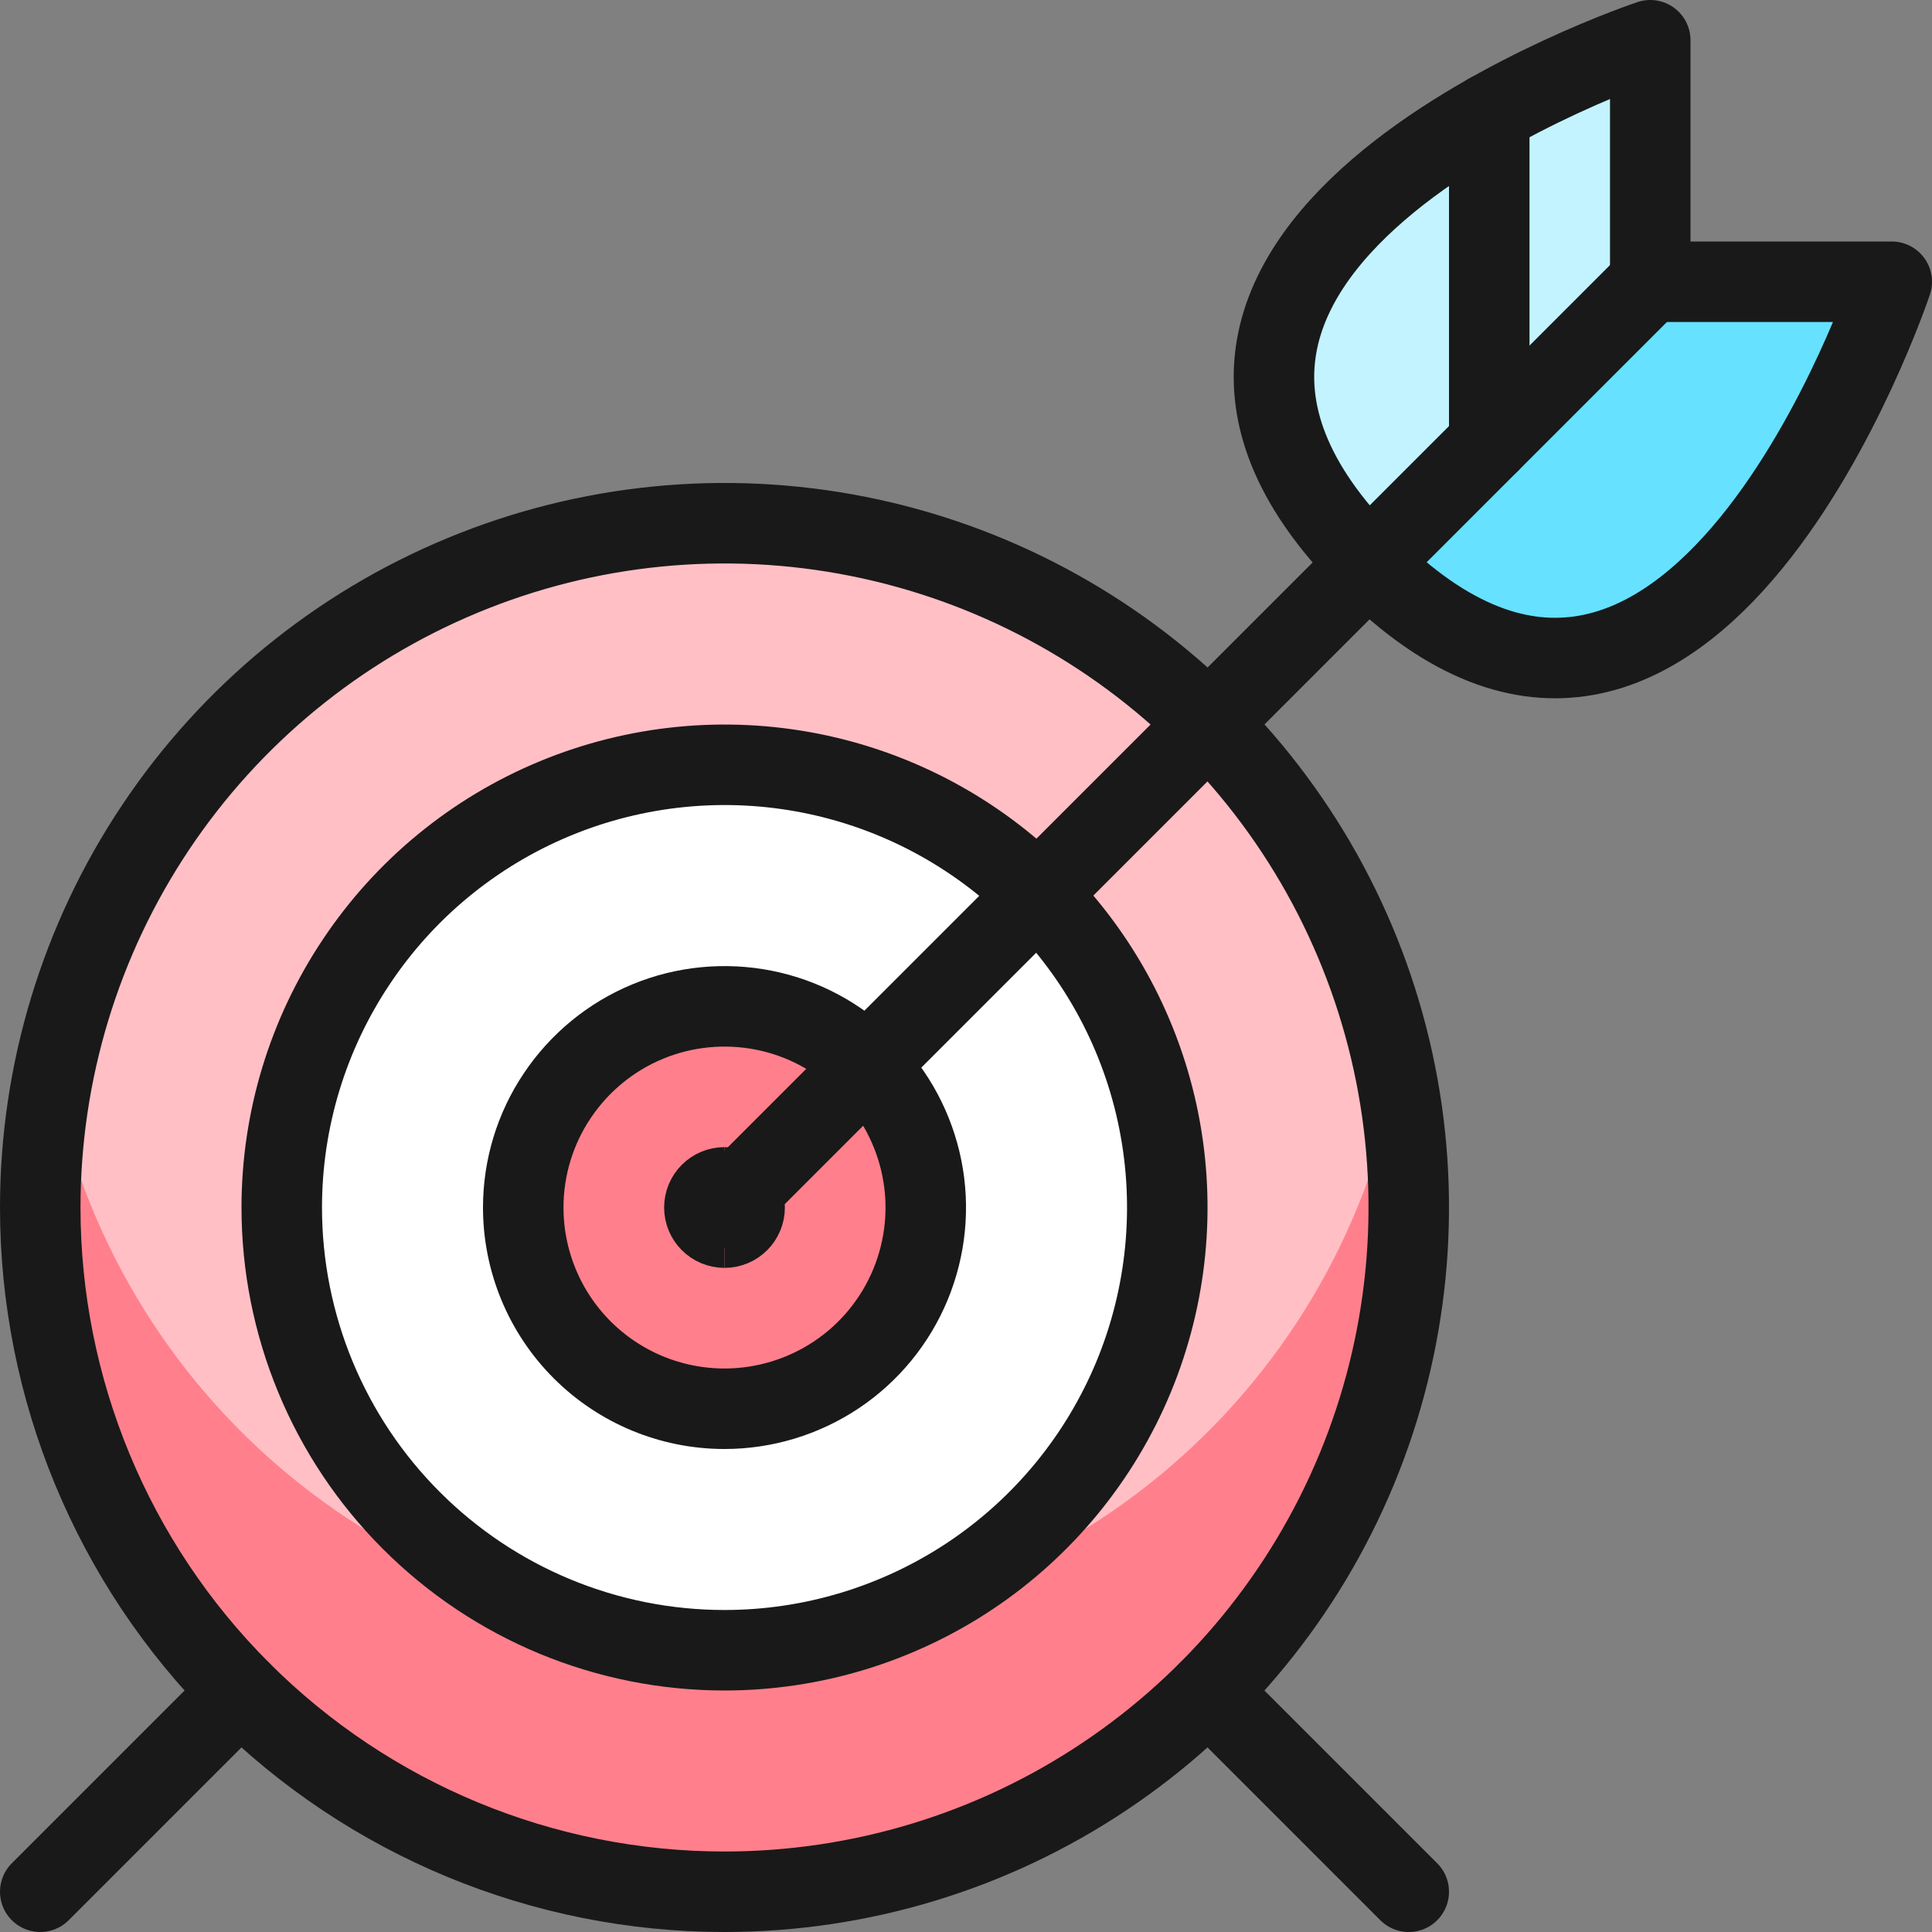
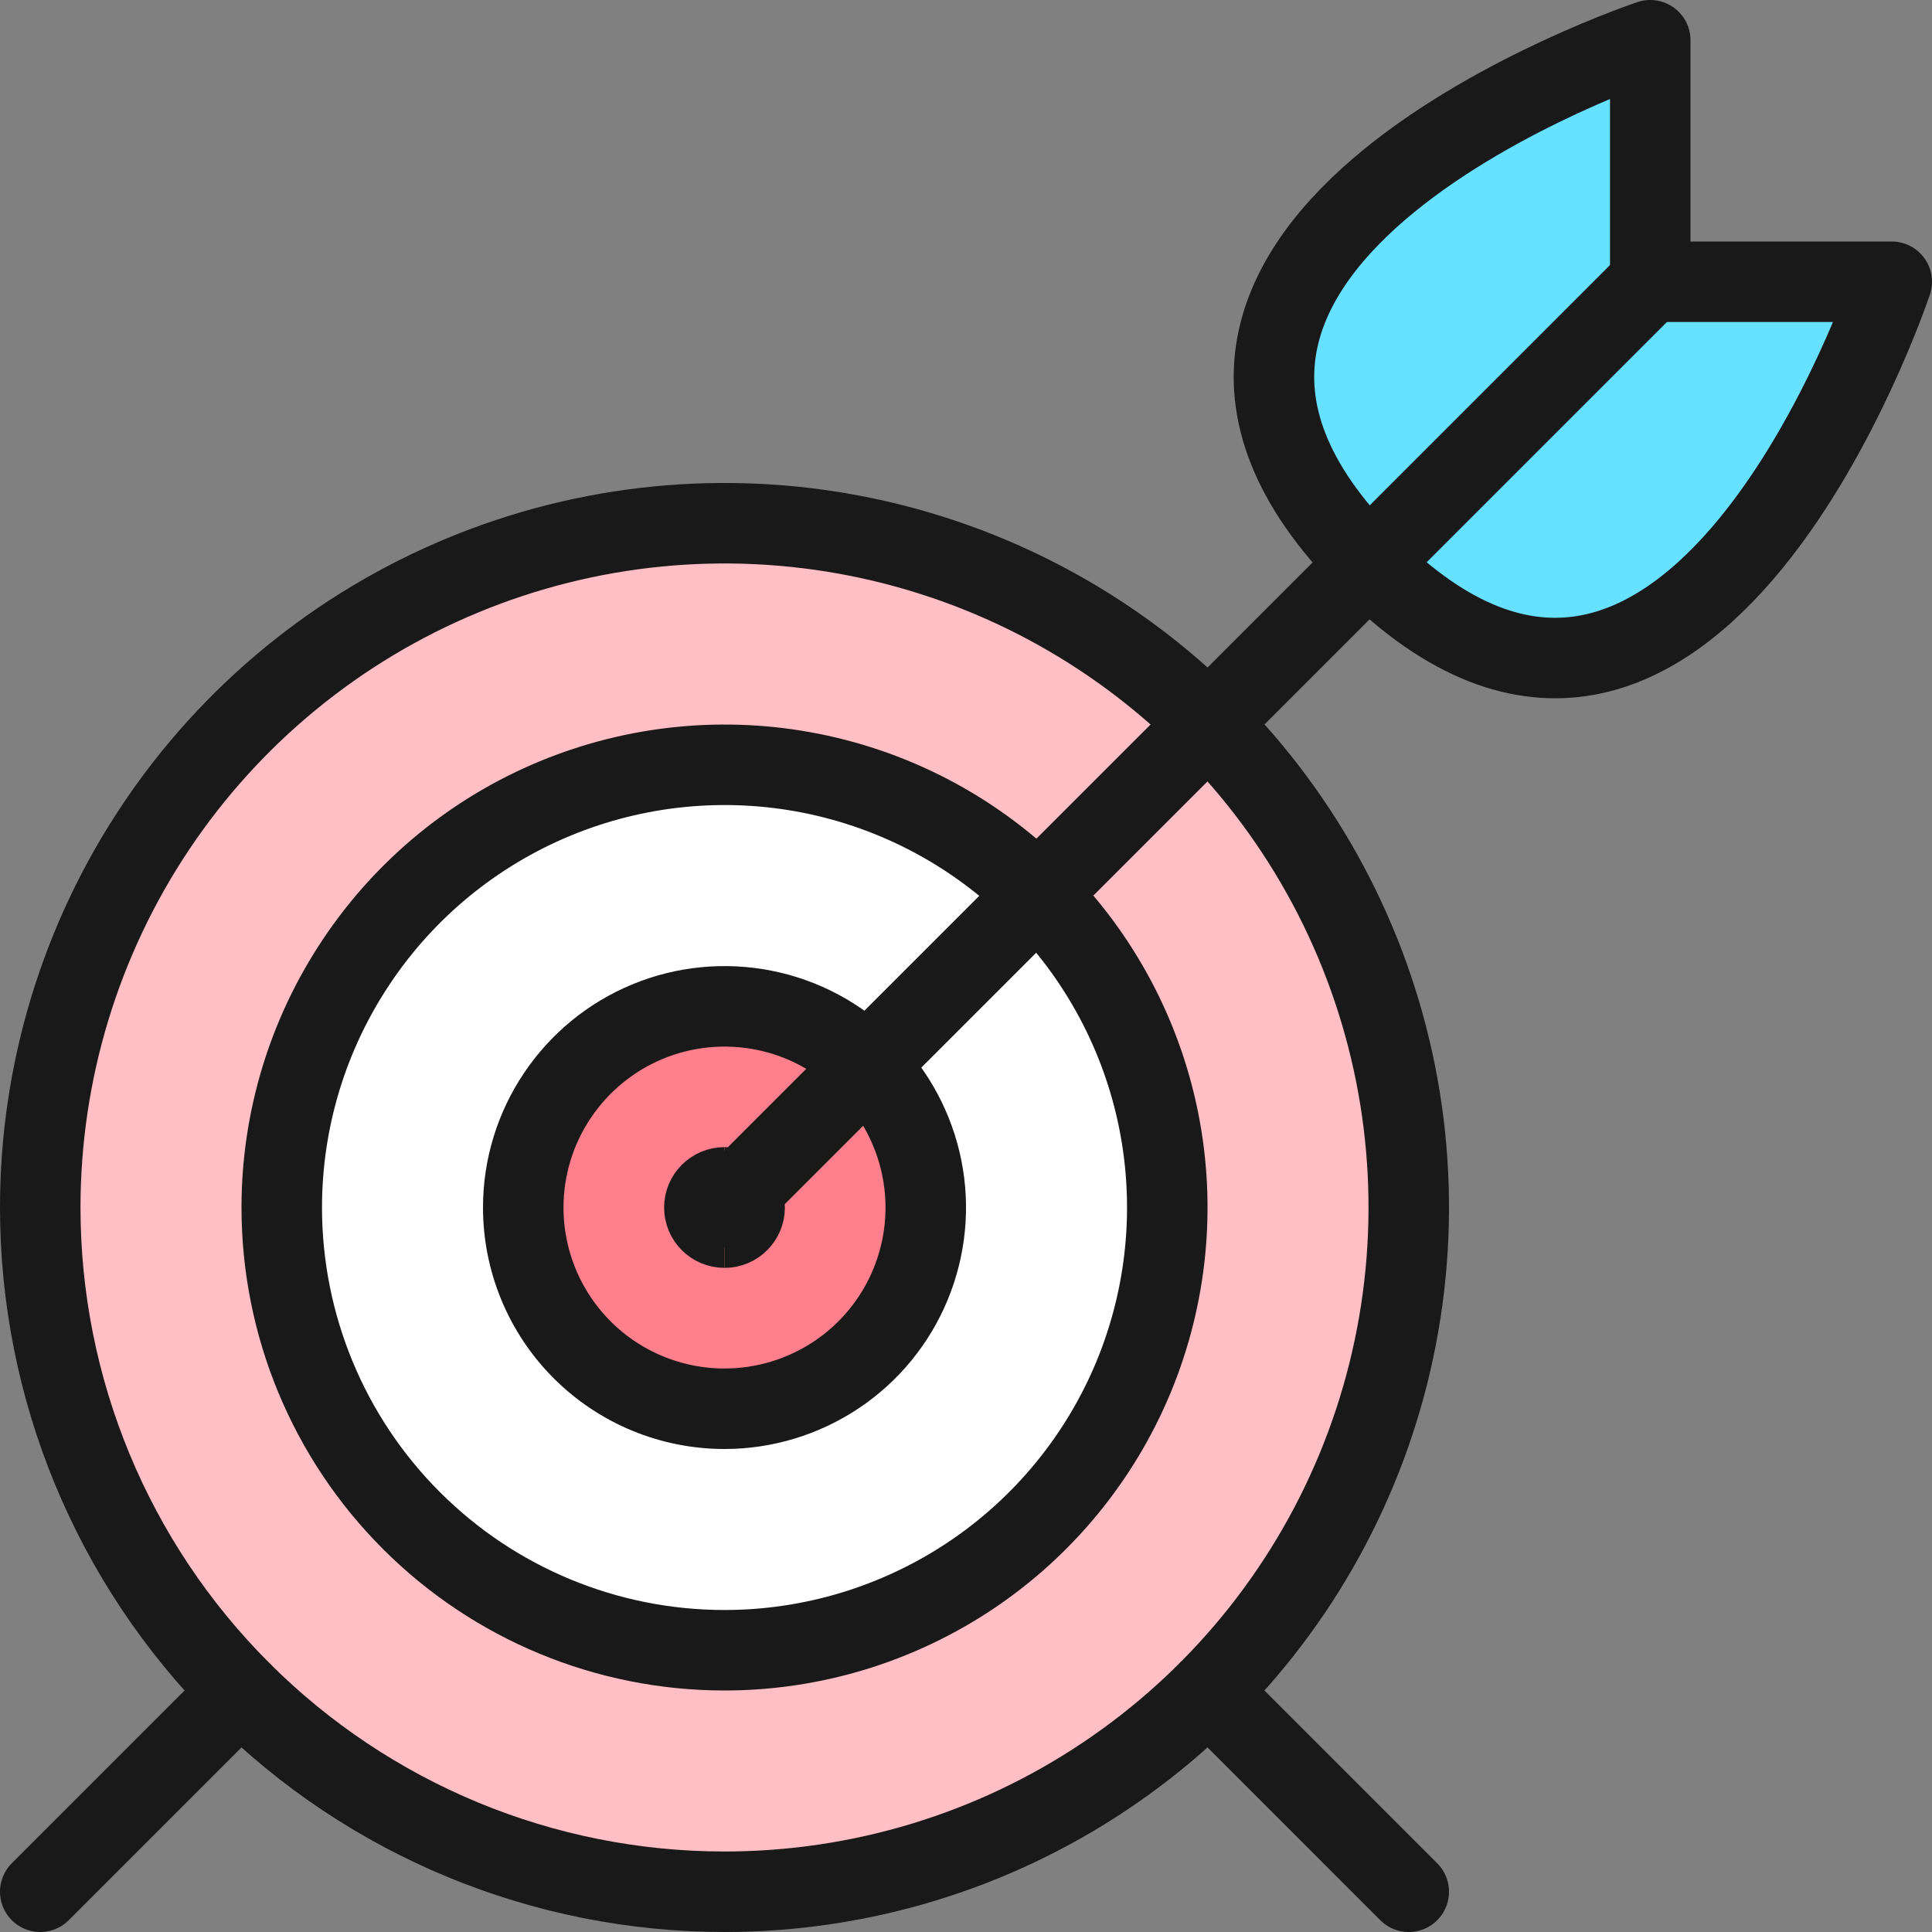
<svg xmlns="http://www.w3.org/2000/svg" fill="none" viewBox="0 0 24 24" id="Target-Center-1--Streamline-Ultimate" height="24" width="24">
  <rect x="0" y="0" width="24" height="24" fill="#808080" stroke="none" />
  <desc>
    Target Center 1 Streamline Icon: https://streamlinehq.com
  </desc>
  <path fill="#ffbfc5" d="M9 23.5c1.681 0 3.325 -0.498 4.722 -1.433 1.398 -0.934 2.487 -2.261 3.131 -3.815 0.643 -1.553 0.812 -3.262 0.484 -4.911 -0.328 -1.649 -1.137 -3.163 -2.326 -4.352 -1.189 -1.189 -2.703 -1.998 -4.352 -2.326 -1.649 -0.328 -3.358 -0.16 -4.911 0.484 -1.553 0.643 -2.881 1.733 -3.815 3.131C0.999 11.675 0.5 13.319 0.5 15c0 2.254 0.896 4.416 2.49 6.01C4.584 22.605 6.746 23.5 9 23.5Z" stroke-width="1" />
-   <path fill="#ff808c" d="M9 20.271c-1.974 -0.001 -3.885 -0.688 -5.407 -1.944C2.07 17.07 1.033 15.324 0.658 13.386c-0.24 1.231 -0.205 2.5 0.103 3.716 0.308 1.216 0.881 2.349 1.679 3.317 0.797 0.968 1.799 1.748 2.934 2.283 1.134 0.535 2.373 0.813 3.627 0.813 1.254 0 2.493 -0.278 3.627 -0.813 1.134 -0.535 2.136 -1.315 2.934 -2.283 0.797 -0.968 1.371 -2.101 1.679 -3.317 0.308 -1.216 0.343 -2.485 0.103 -3.716 -0.375 1.938 -1.413 3.685 -2.935 4.941 -1.522 1.256 -3.434 1.944 -5.408 1.944Z" stroke-width="1" />
  <path stroke="#191919" stroke-linecap="round" stroke-linejoin="round" d="M9 23.5c1.681 0 3.325 -0.498 4.722 -1.433 1.398 -0.934 2.487 -2.261 3.131 -3.815 0.643 -1.553 0.812 -3.262 0.484 -4.911 -0.328 -1.649 -1.137 -3.163 -2.326 -4.352 -1.189 -1.189 -2.703 -1.998 -4.352 -2.326 -1.649 -0.328 -3.358 -0.16 -4.911 0.484 -1.553 0.643 -2.881 1.733 -3.815 3.131C0.999 11.675 0.5 13.319 0.5 15c0 2.254 0.896 4.416 2.49 6.01C4.584 22.605 6.746 23.5 9 23.5Z" stroke-width="1" />
  <path fill="#ffffff" stroke="#191919" stroke-linecap="round" stroke-linejoin="round" d="M9 20.5c1.088 0 2.151 -0.323 3.056 -0.927 0.904 -0.604 1.609 -1.463 2.026 -2.468 0.416 -1.005 0.525 -2.111 0.313 -3.178s-0.736 -2.047 -1.505 -2.816c-0.769 -0.769 -1.749 -1.293 -2.816 -1.505 -1.067 -0.212 -2.173 -0.103 -3.178 0.313 -1.005 0.416 -1.864 1.121 -2.468 2.026C3.823 12.849 3.5 13.912 3.5 15c0 1.459 0.579 2.858 1.611 3.889C6.142 19.921 7.541 20.5 9 20.5Z" stroke-width="1" />
  <path fill="#ff808c" stroke="#191919" stroke-linecap="round" stroke-linejoin="round" d="M9 17.5c0.494 0 0.978 -0.147 1.389 -0.421s0.732 -0.665 0.921 -1.122c0.189 -0.457 0.239 -0.96 0.142 -1.444 -0.097 -0.485 -0.335 -0.93 -0.684 -1.28 -0.35 -0.35 -0.795 -0.588 -1.28 -0.684 -0.485 -0.096 -0.988 -0.047 -1.444 0.142 -0.457 0.189 -0.847 0.51 -1.122 0.921C6.647 14.022 6.5 14.505 6.5 15c0 0.663 0.263 1.299 0.732 1.768C7.701 17.237 8.337 17.5 9 17.5Z" stroke-width="1" />
  <path stroke="#191919" stroke-linecap="round" stroke-linejoin="round" d="m0.5 23.5 2.49 -2.49" stroke-width="1" />
  <path stroke="#191919" stroke-linecap="round" stroke-linejoin="round" d="M15.011 21.011 17.5 23.5" stroke-width="1" />
  <path fill="#66e1ff" d="M20.5 3.5h3S21 11 17 7 20.5 0.5 20.5 0.5v3Z" stroke-width="1" />
-   <path fill="#c2f3ff" d="M17 7C13 3 20.5 0.5 20.5 0.5v3L17 7Z" stroke-width="1" />
+   <path fill="#c2f3ff" d="M17 7v3L17 7Z" stroke-width="1" />
  <path stroke="#191919" stroke-linecap="round" stroke-linejoin="round" d="M20.5 3.5h3S21 11 17 7 20.5 0.5 20.5 0.5v3Z" stroke-width="1" />
  <path stroke="#191919" stroke-linecap="round" stroke-linejoin="round" d="M9 15 20.5 3.5" stroke-width="1" />
-   <path stroke="#191919" stroke-linecap="round" stroke-linejoin="round" d="M18.5 5.5v-4.092" stroke-width="1" />
  <path stroke="#191919" d="M9 15.25c-0.138 0 -0.25 -0.112 -0.25 -0.25s0.112 -0.25 0.25 -0.25" stroke-width="1" />
  <path stroke="#191919" d="M9 15.25c0.138 0 0.25 -0.112 0.25 -0.25s-0.112 -0.25 -0.25 -0.25" stroke-width="1" />
</svg>